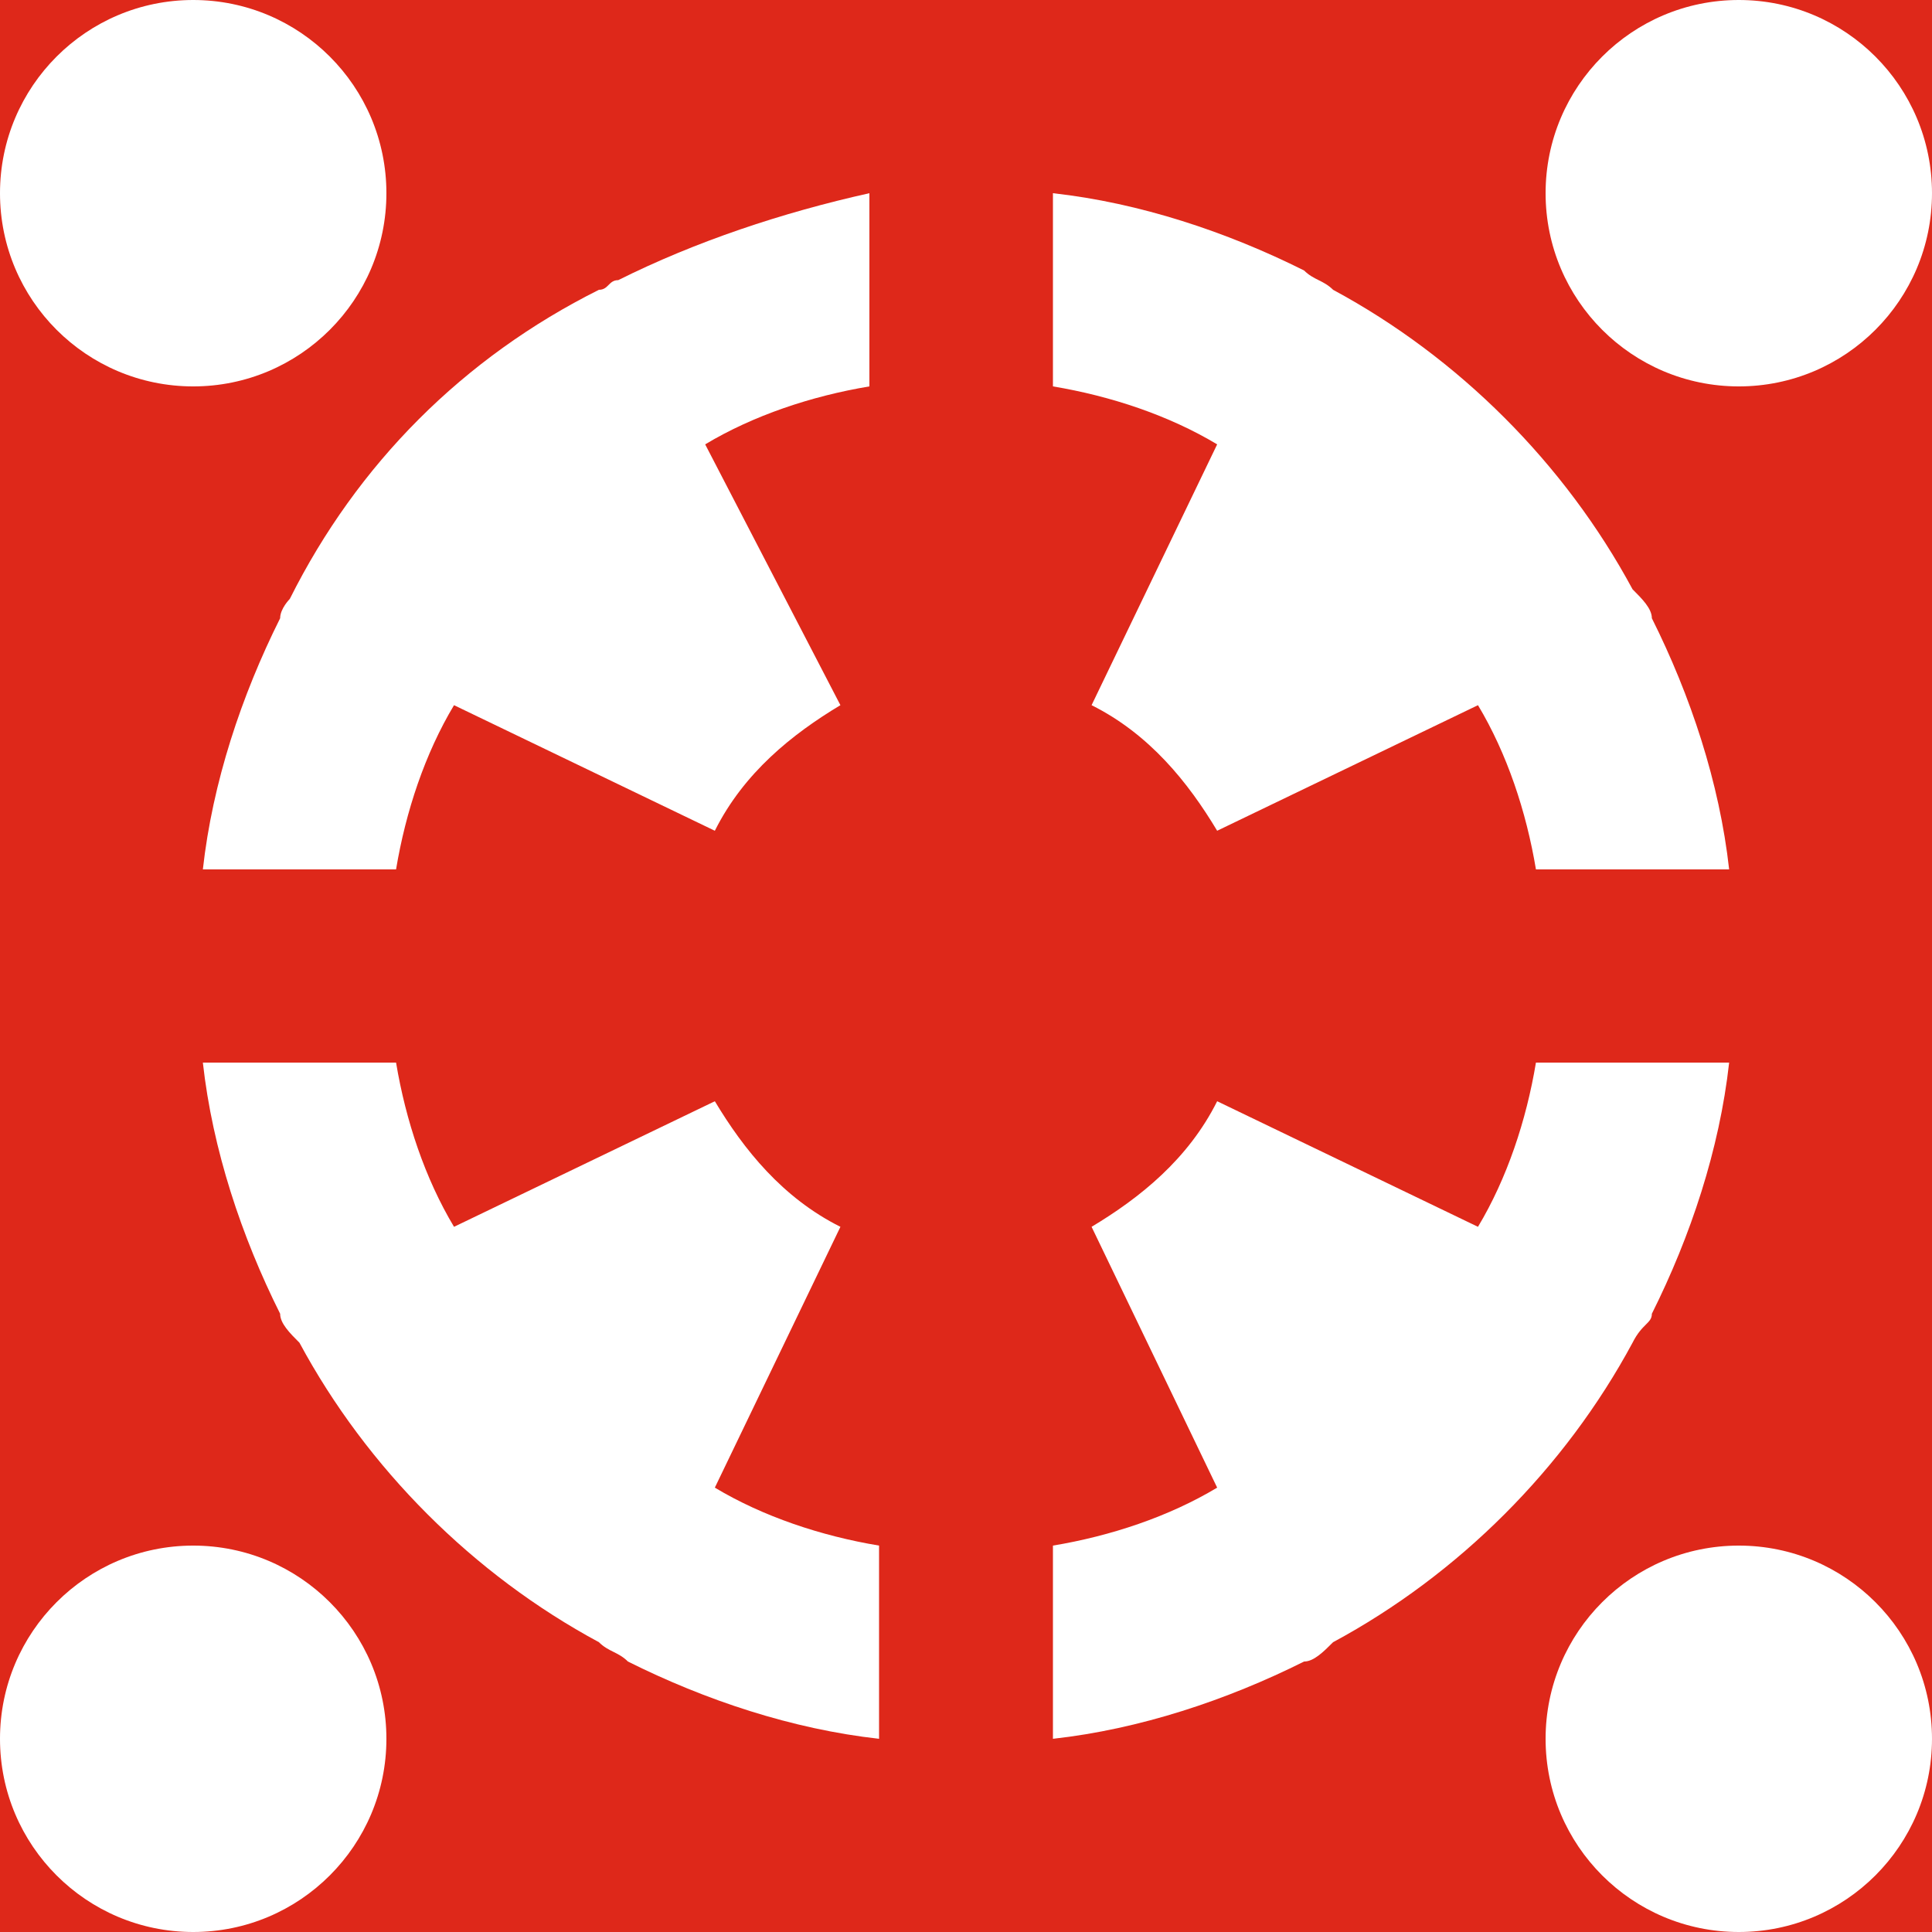
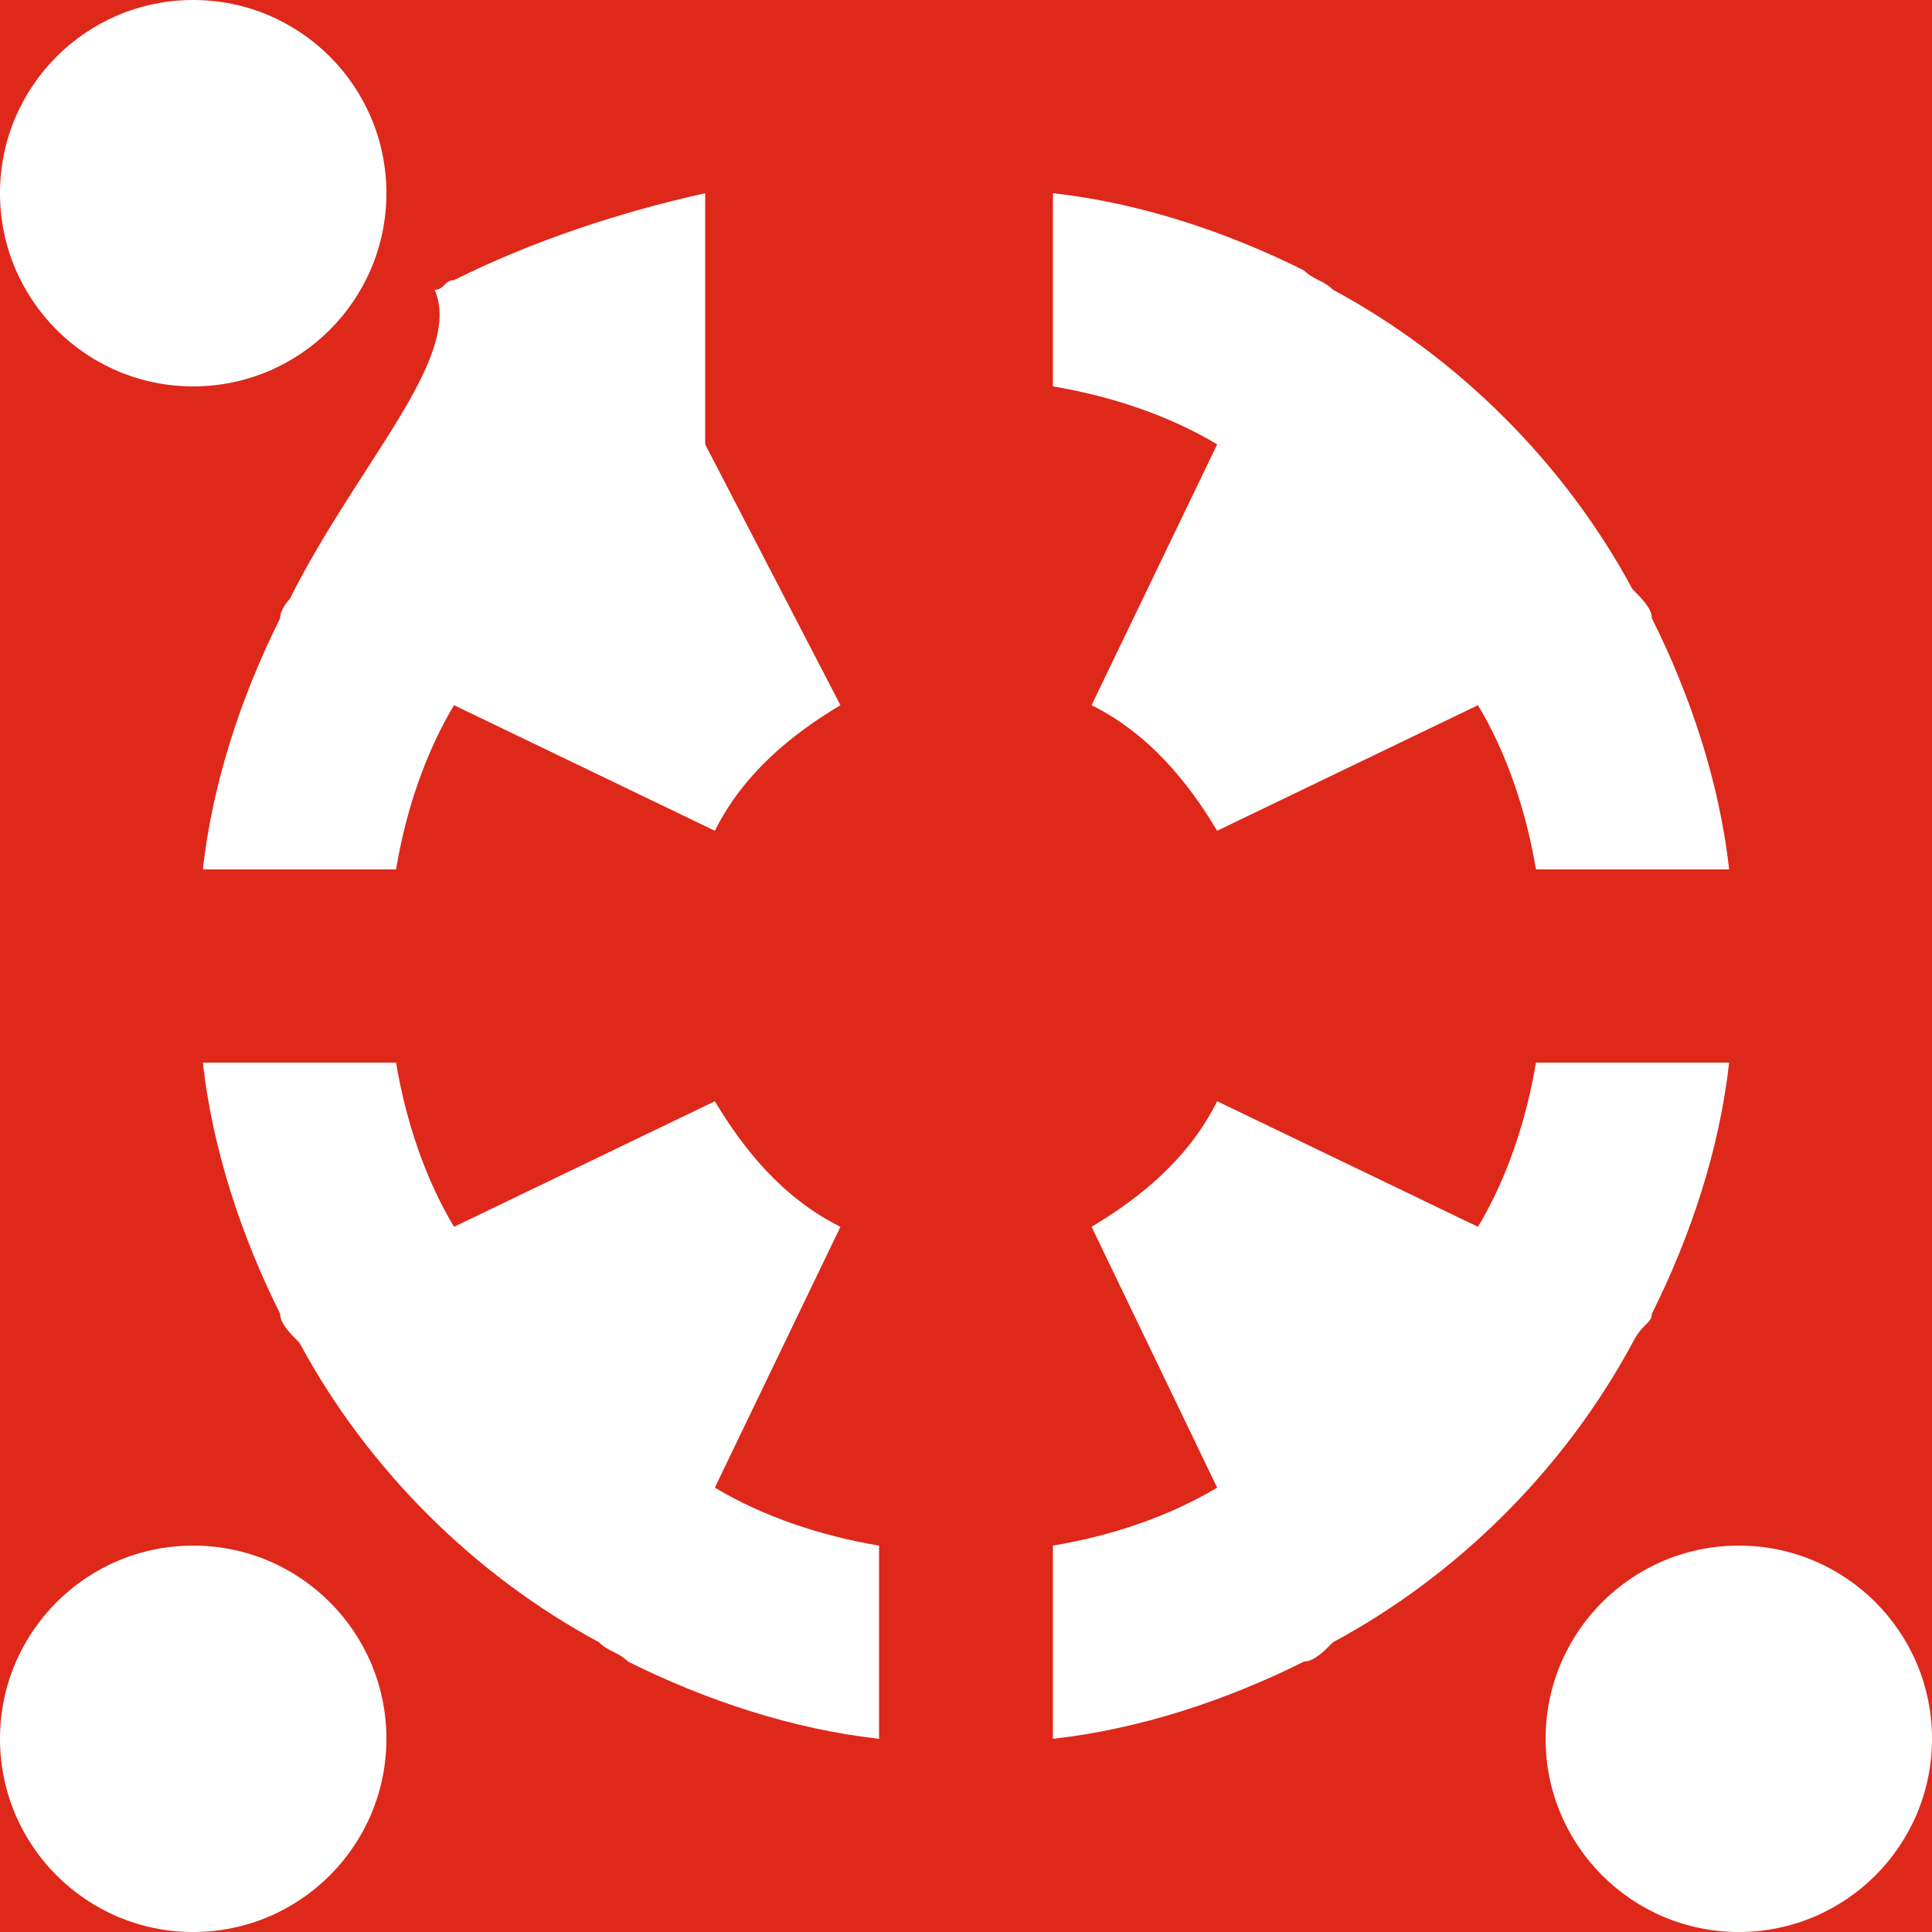
<svg xmlns="http://www.w3.org/2000/svg" version="1.1" id="Capa_1" x="0px" y="0px" viewBox="0 0 426.667 426.667" style="enable-background:new 0 0 426.667 426.667;" xml:space="preserve" width="300" height="300">
  <rect width="426.667" height="426.667" x="0" y="0" shape="true" transform="matrix(1,0,0,1,0,0)" fill-opacity="1" fill="#de281a" />
  <g width="100%" height="100%" transform="matrix(1,0,0,1,0,0)">
    <g>
      <g>
        <g>
-           <circle cx="384" cy="42.667" r="42.667" fill="#ffffff" fill-opacity="1" data-original-color="#000000ff" stroke="none" stroke-opacity="1" />
          <circle cx="42.667" cy="42.667" r="42.667" fill="#ffffff" fill-opacity="1" data-original-color="#000000ff" stroke="none" stroke-opacity="1" />
          <circle cx="384" cy="384" r="42.667" fill="#ffffff" fill-opacity="1" data-original-color="#000000ff" stroke="none" stroke-opacity="1" />
          <circle cx="42.667" cy="384" r="42.667" fill="#ffffff" fill-opacity="1" data-original-color="#000000ff" stroke="none" stroke-opacity="1" />
          <path d="M241.067,155.733c12.8,6.4,21.333,17.067,27.733,27.733l57.6-27.733C332.8,166.4,337.067,179.2,339.2,192h42.667&#10;&#09;&#09;&#09;&#09;c-2.133-19.2-8.533-38.4-17.067-55.467c0-2.133-2.133-4.267-4.267-6.4C345.6,102.4,322.133,78.933,294.4,64&#10;&#09;&#09;&#09;&#09;c-2.133-2.133-4.267-2.133-6.4-4.267C270.933,51.2,251.733,44.8,232.533,42.667v42.667c12.8,2.133,25.6,6.4,36.267,12.8&#10;&#09;&#09;&#09;&#09;L241.067,155.733z" fill="#ffffff" fill-opacity="1" data-original-color="#000000ff" stroke="none" stroke-opacity="1" />
-           <path d="M61.867,136.533C53.333,153.6,46.933,172.8,44.8,192h42.667c2.133-12.8,6.4-25.6,12.8-36.267l57.6,27.733&#10;&#09;&#09;&#09;&#09;c6.4-12.8,17.067-21.333,27.733-27.733l-29.867-57.6c10.667-6.4,23.467-10.667,36.267-12.8V42.667&#10;&#09;&#09;&#09;&#09;c-19.2,4.267-38.4,10.667-55.467,19.2c-2.133,0-2.133,2.133-4.267,2.133C102.4,78.933,78.933,102.4,64,132.267&#10;&#09;&#09;&#09;&#09;C64,132.267,61.867,134.4,61.867,136.533z" fill="#ffffff" fill-opacity="1" data-original-color="#000000ff" stroke="none" stroke-opacity="1" />
+           <path d="M61.867,136.533C53.333,153.6,46.933,172.8,44.8,192h42.667c2.133-12.8,6.4-25.6,12.8-36.267l57.6,27.733&#10;&#09;&#09;&#09;&#09;c6.4-12.8,17.067-21.333,27.733-27.733l-29.867-57.6V42.667&#10;&#09;&#09;&#09;&#09;c-19.2,4.267-38.4,10.667-55.467,19.2c-2.133,0-2.133,2.133-4.267,2.133C102.4,78.933,78.933,102.4,64,132.267&#10;&#09;&#09;&#09;&#09;C64,132.267,61.867,134.4,61.867,136.533z" fill="#ffffff" fill-opacity="1" data-original-color="#000000ff" stroke="none" stroke-opacity="1" />
          <path d="M185.6,270.933c-12.8-6.4-21.333-17.067-27.733-27.733l-57.6,27.733c-6.4-10.667-10.667-23.467-12.8-36.267H44.8&#10;&#09;&#09;&#09;&#09;c2.133,19.2,8.533,38.4,17.067,55.467c0,2.133,2.133,4.267,4.267,6.4c14.933,27.733,38.4,51.2,66.133,66.133&#10;&#09;&#09;&#09;&#09;c2.133,2.133,4.267,2.133,6.4,4.267c17.067,8.533,36.267,14.933,55.467,17.067v-42.667c-12.8-2.133-25.6-6.4-36.267-12.8&#10;&#09;&#09;&#09;&#09;L185.6,270.933z" fill="#ffffff" fill-opacity="1" data-original-color="#000000ff" stroke="none" stroke-opacity="1" />
          <path d="M364.8,290.133c8.533-17.067,14.933-36.267,17.067-55.467H339.2c-2.133,12.8-6.4,25.6-12.8,36.267L268.8,243.2&#10;&#09;&#09;&#09;&#09;c-6.4,12.8-17.067,21.333-27.733,27.733l27.733,57.6c-10.667,6.4-23.467,10.667-36.267,12.8V384&#10;&#09;&#09;&#09;&#09;c19.2-2.133,38.4-8.533,55.467-17.067c2.133,0,4.267-2.133,6.4-4.267c27.733-14.933,51.2-38.4,66.133-66.133&#10;&#09;&#09;&#09;&#09;C362.667,292.267,364.8,292.267,364.8,290.133z" fill="#ffffff" fill-opacity="1" data-original-color="#000000ff" stroke="none" stroke-opacity="1" />
        </g>
      </g>
    </g>
    <g>
</g>
    <g>
</g>
    <g>
</g>
    <g>
</g>
    <g>
</g>
    <g>
</g>
    <g>
</g>
    <g>
</g>
    <g>
</g>
    <g>
</g>
    <g>
</g>
    <g>
</g>
    <g>
</g>
    <g>
</g>
    <g>
</g>
  </g>
</svg>